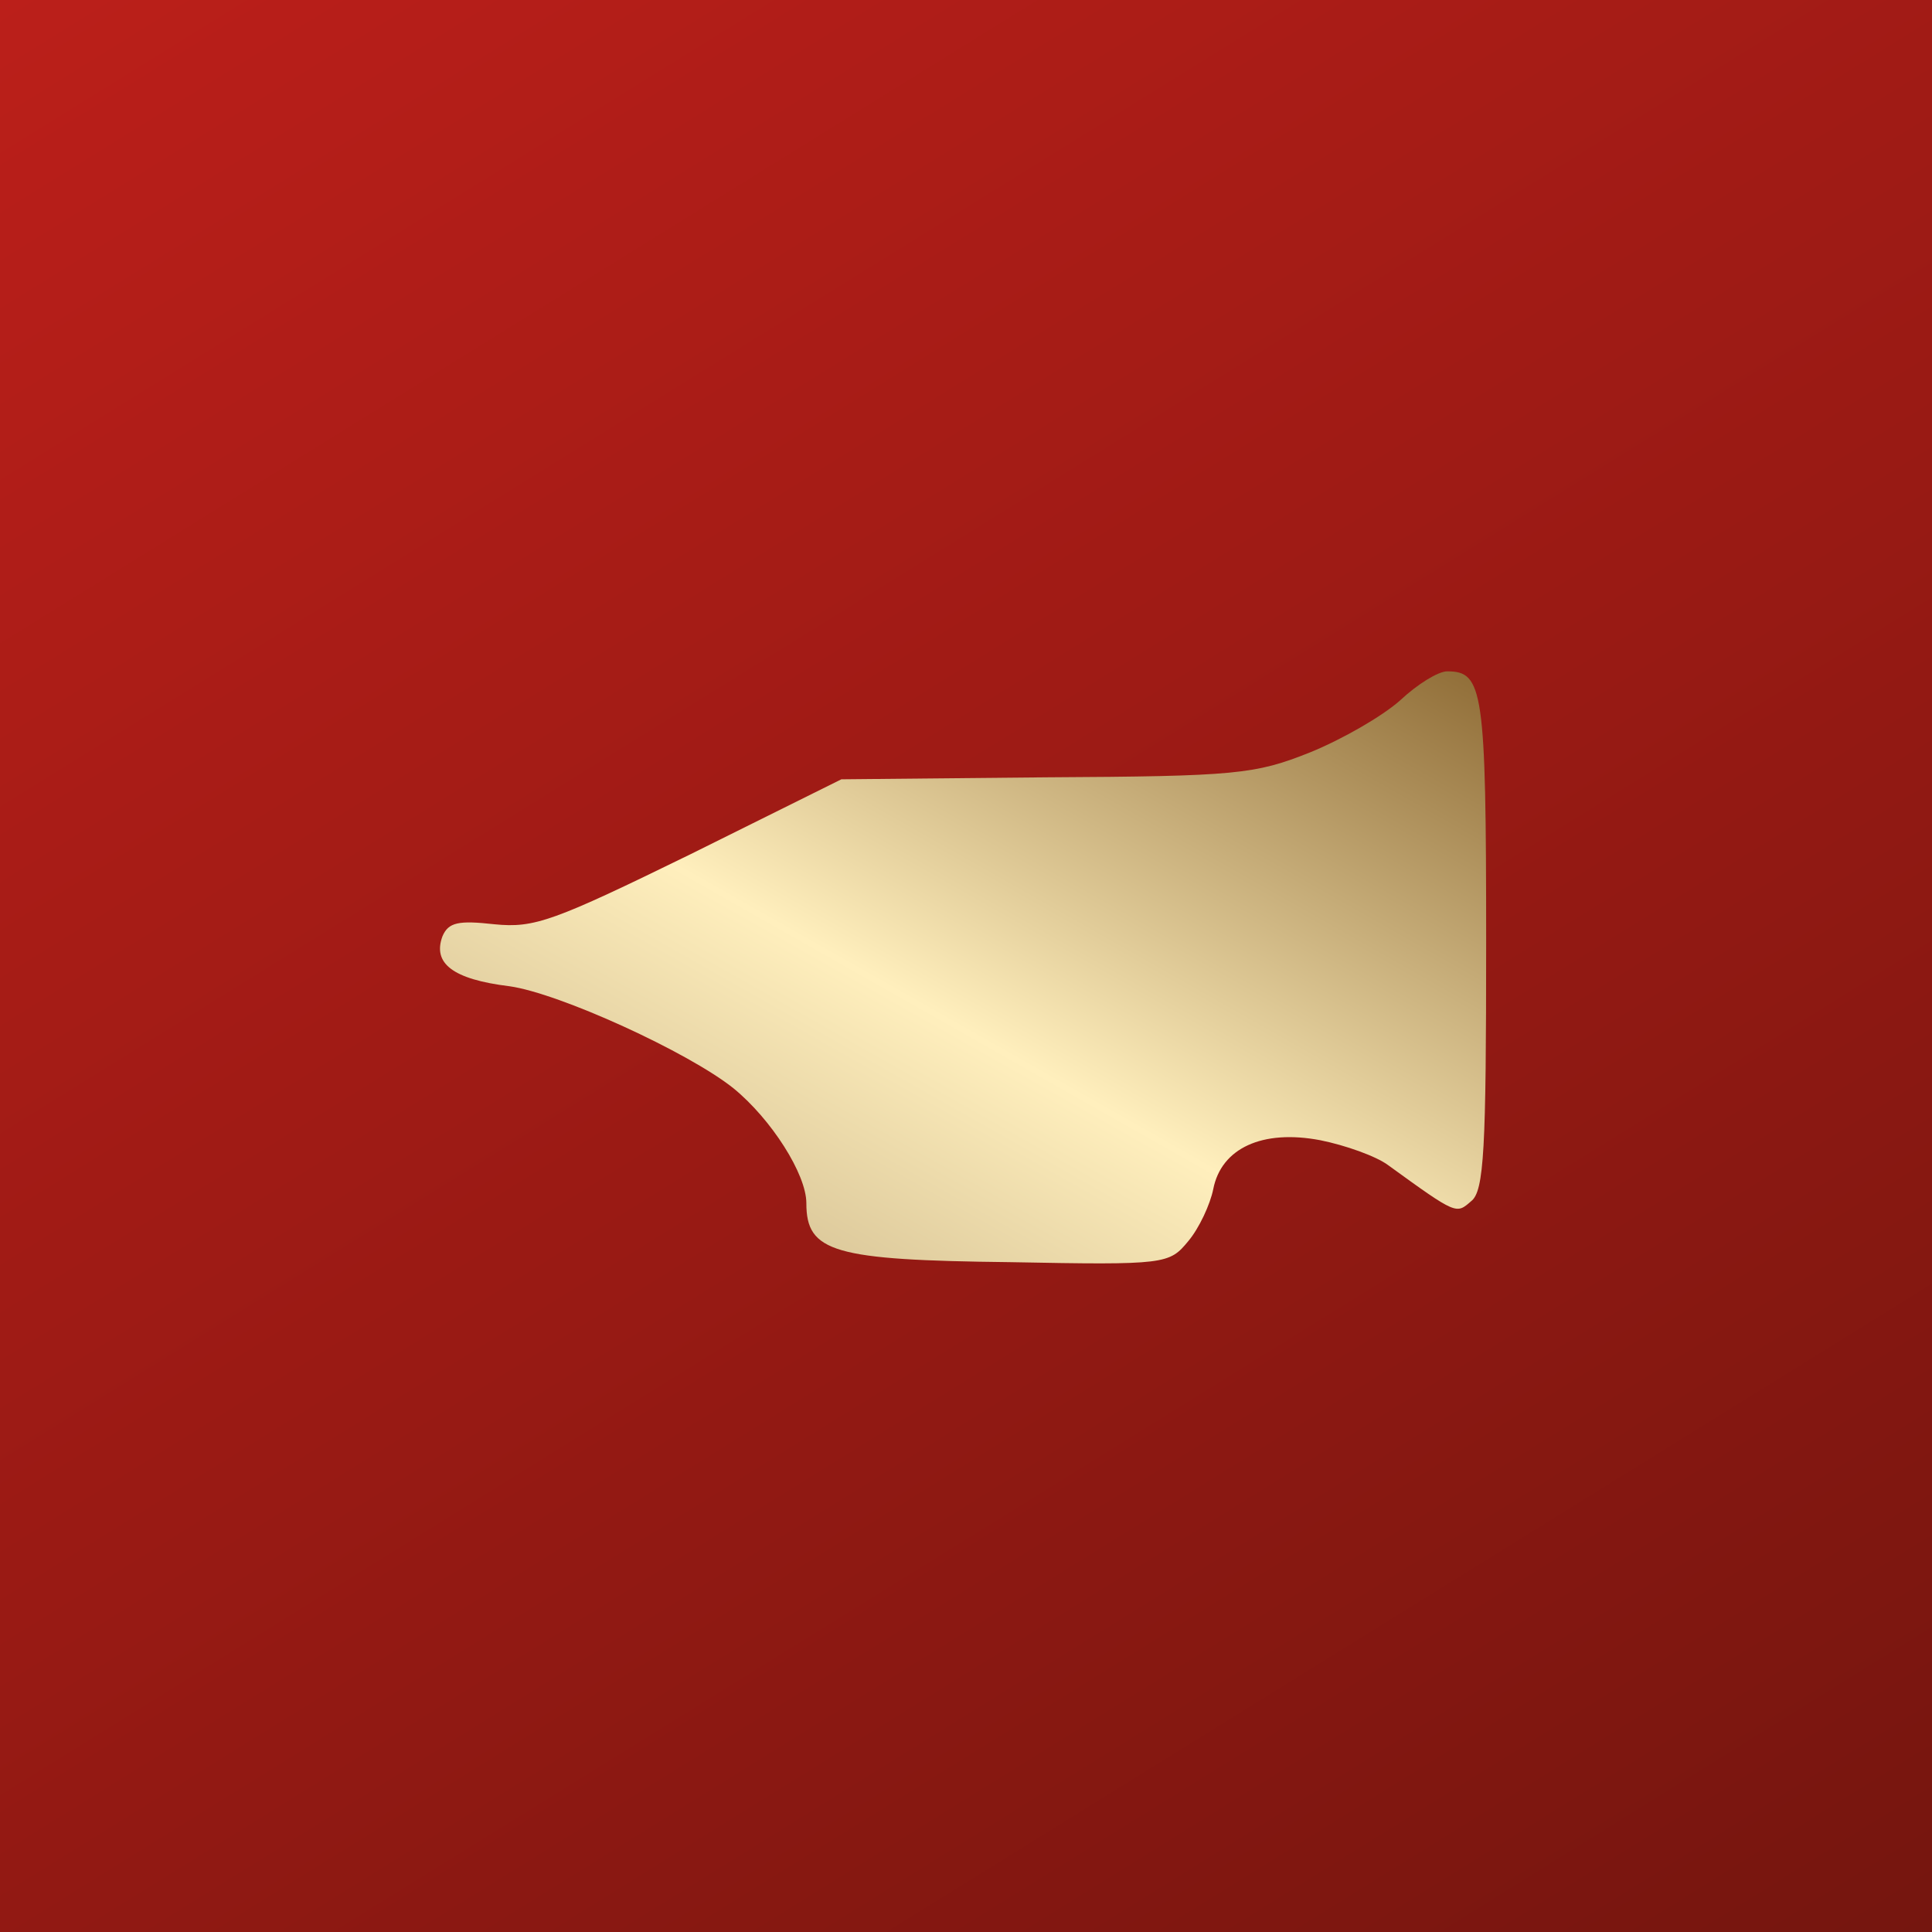
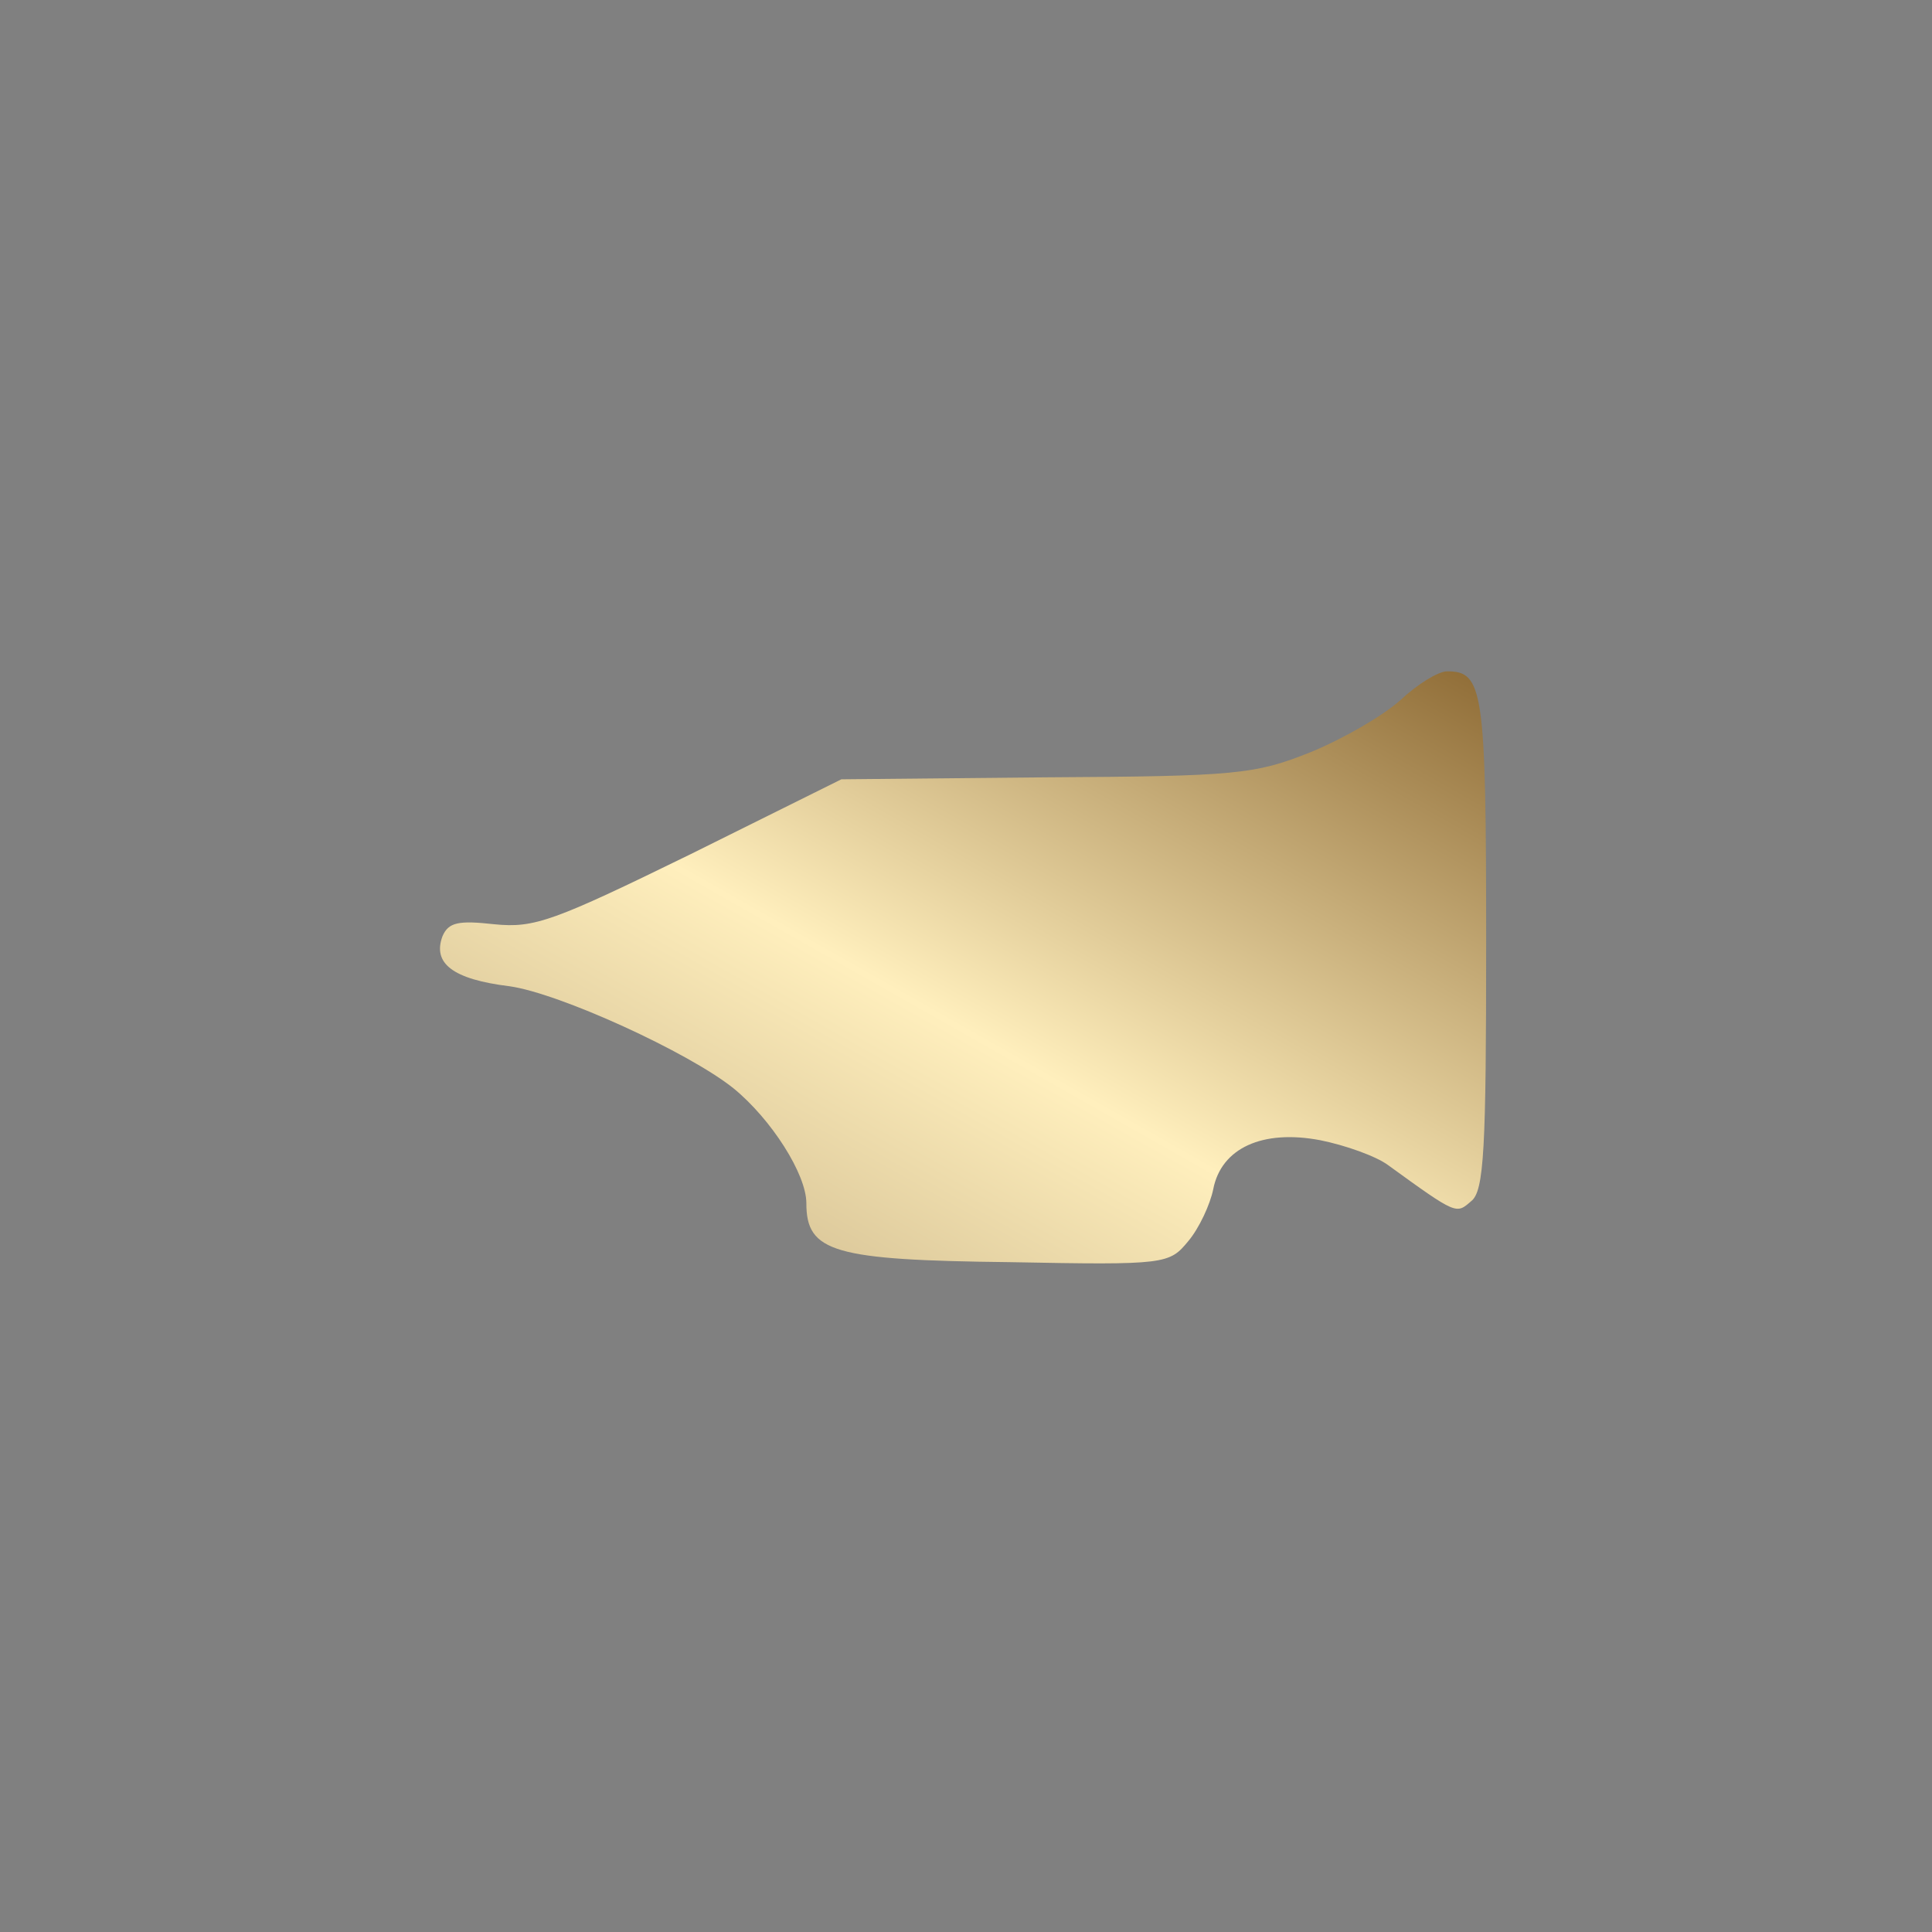
<svg xmlns="http://www.w3.org/2000/svg" width="130" height="130" viewBox="0 0 130 130" fill="none">
  <rect x="0" y="0" width="130" height="130" fill="#808080" stroke="none" />
-   <rect width="130" height="130" fill="url(#paint0_linear_3614_130)" />
-   <path d="M94.215 47.124C93.004 48.2 90.313 49.747 88.161 50.622C84.461 52.102 83.183 52.236 70.402 52.304L56.613 52.438L46.455 57.483C37.24 61.99 35.962 62.461 33.271 62.192C30.849 61.923 30.177 62.057 29.773 62.999C29.1 64.815 30.446 65.892 34.28 66.362C37.643 66.833 46.321 70.802 49.348 73.224C51.904 75.309 54.258 79.009 54.258 80.959C54.258 84.255 56.074 84.794 67.981 84.928C78.474 85.13 78.676 85.063 79.954 83.516C80.694 82.641 81.434 81.027 81.636 80.018C82.174 77.26 84.932 75.982 88.834 76.722C90.515 77.058 92.6 77.798 93.408 78.403C98.049 81.767 97.982 81.699 98.991 80.825C99.865 80.152 100 77.327 100 63.403C100 46.384 99.798 45.173 97.376 45.173C96.771 45.173 95.359 46.048 94.215 47.124Z" fill="url(#paint1_linear_3614_130)" />
+   <path d="M94.215 47.124C93.004 48.2 90.313 49.747 88.161 50.622C84.461 52.102 83.183 52.236 70.402 52.304L56.613 52.438L46.455 57.483C37.24 61.99 35.962 62.461 33.271 62.192C30.849 61.923 30.177 62.057 29.773 62.999C29.1 64.815 30.446 65.892 34.28 66.362C37.643 66.833 46.321 70.802 49.348 73.224C51.904 75.309 54.258 79.009 54.258 80.959C54.258 84.255 56.074 84.794 67.981 84.928C78.474 85.13 78.676 85.063 79.954 83.516C80.694 82.641 81.434 81.027 81.636 80.018C82.174 77.26 84.932 75.982 88.834 76.722C90.515 77.058 92.6 77.798 93.408 78.403C98.049 81.767 97.982 81.699 98.991 80.825C99.865 80.152 100 77.327 100 63.403C100 46.384 99.798 45.173 97.376 45.173C96.771 45.173 95.359 46.048 94.215 47.124" fill="url(#paint1_linear_3614_130)" />
  <defs>
    <linearGradient id="paint0_linear_3614_130" x1="-23.788" y1="-172.873" x2="160.888" y2="124.945" gradientUnits="userSpaceOnUse">
      <stop stop-color="#E52521" />
      <stop offset="0.15" stop-color="#DB231F" />
      <stop offset="0.4" stop-color="#C2201B" />
      <stop offset="0.72" stop-color="#991A14" />
      <stop offset="1" stop-color="#70150E" />
    </linearGradient>
    <linearGradient id="paint1_linear_3614_130" x1="29.607" y1="85.01" x2="63.758" y2="24.663" gradientUnits="userSpaceOnUse">
      <stop stop-color="#C3AD82" />
      <stop offset="0.448" stop-color="#FFEFBD" />
      <stop offset="1" stop-color="#8F6C36" />
    </linearGradient>
  </defs>
</svg>